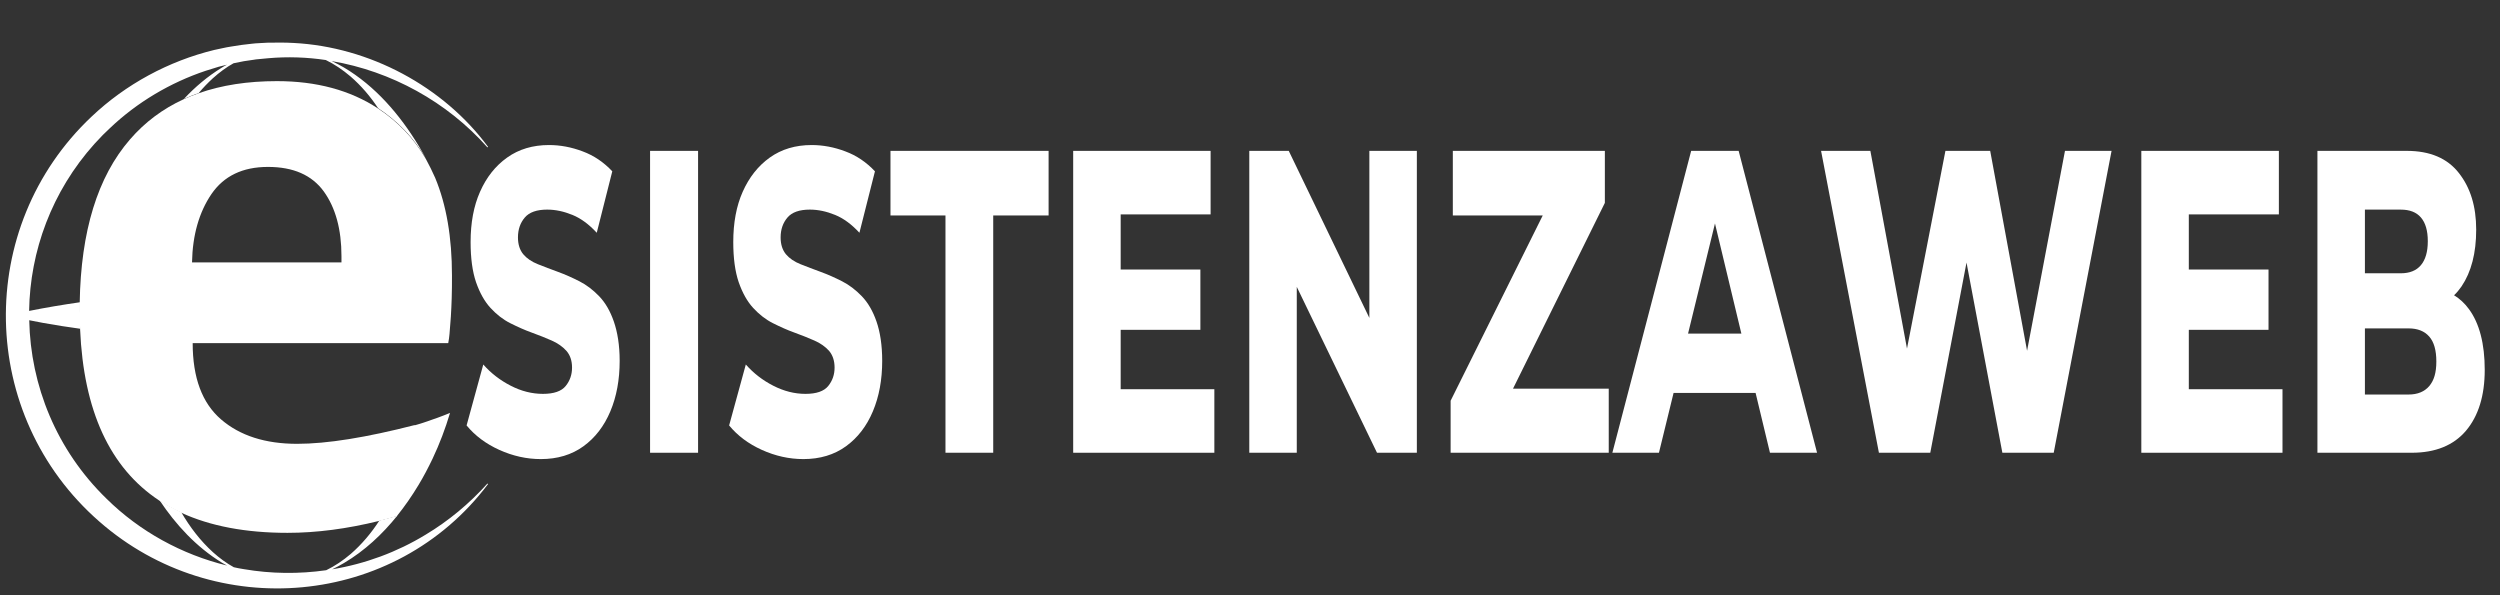
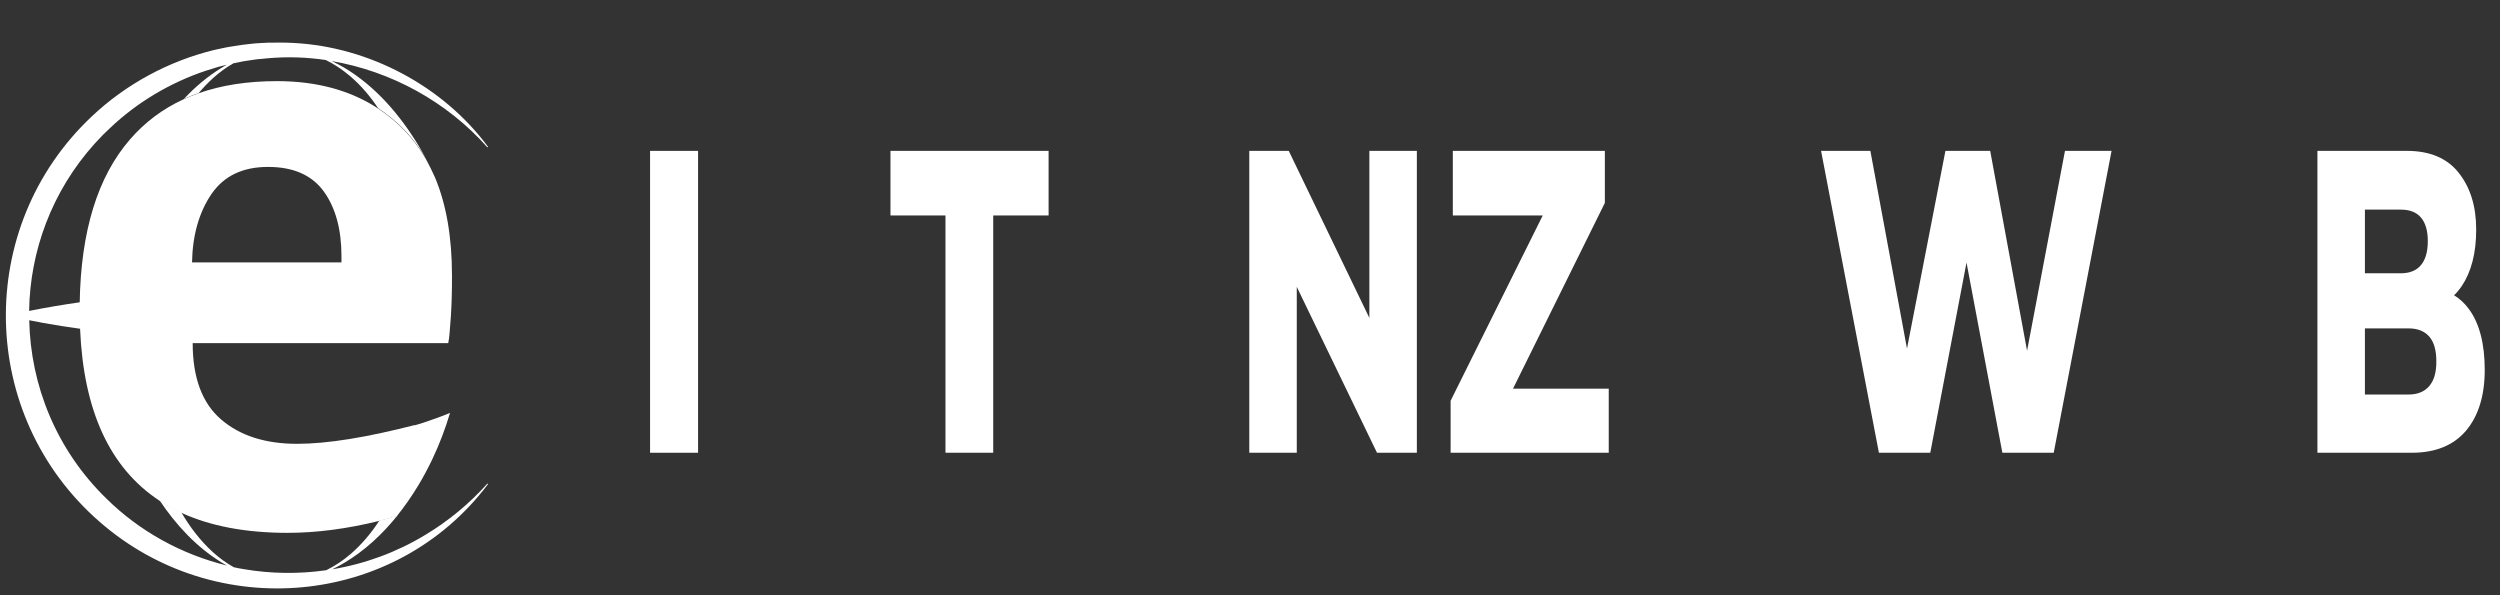
<svg xmlns="http://www.w3.org/2000/svg" version="1.1" id="ext_new" x="0px" y="0px" viewBox="0 0 1932.1 460" style="enable-background:new 0 0 1932.1 460;" xml:space="preserve">
  <rect x="0" y="0" width="1932.1" height="460" fill="#333333" stroke="none" />
  <style type="text/css">
	.st0{fill:#ffffff;}
	.st1{fill:#ffffff;}
</style>
-   <path class="st0" d="M478.9,278.9c0,14.6-2.4,27.6-7.2,39c-4.8,11.4-11.7,20.4-20.8,27c-9.1,6.6-20.1,9.9-32.9,9.9  c-11,0-21.7-2.4-32.1-7.1c-10.4-4.7-18.8-11-25.3-18.9l12.9-47.1c6,6.8,13,12.2,21.2,16.4c8.1,4.2,16.5,6.3,24.9,6.3  s14.3-2,17.6-6.1s4.9-8.8,4.9-14.2s-1.5-9.7-4.4-13c-2.9-3.2-6.7-5.9-11.3-7.9s-9.7-4.1-15.3-6.1s-11.1-4.5-16.7-7.3  s-10.7-6.8-15.3-11.8c-4.6-5-8.3-11.6-11.2-19.9c-2.8-8.2-4.2-18.6-4.2-31c0-14.9,2.4-27.9,7.3-38.9c4.9-11.1,11.8-19.9,20.9-26.4  c9.1-6.5,19.9-9.7,32.4-9.7c8.6,0,17.3,1.6,26,4.9c8.7,3.2,16.3,8.4,22.9,15.4l-12,47.5c-6-6.5-12.2-11.1-18.8-13.8  c-6.6-2.7-13.1-4.1-19.5-4.1c-8,0-13.8,2-17.3,6.1s-5.3,9.2-5.3,15.4c0,5.4,1.4,9.7,4.1,13c2.7,3.2,6.5,5.8,11.3,7.7  c4.8,1.9,10,3.9,15.5,5.9s11.1,4.5,16.6,7.3c5.5,2.8,10.6,6.7,15.3,11.6c4.7,4.9,8.5,11.4,11.3,19.5S478.9,266.7,478.9,278.9  L478.9,278.9z" />
  <path class="st0" d="M502.4,349.9V116.6h37.1v233.3L502.4,349.9L502.4,349.9z" />
-   <path class="st0" d="M681.8,278.9c0,14.6-2.4,27.6-7.2,39c-4.8,11.4-11.7,20.4-20.8,27c-9.1,6.6-20.1,9.9-32.9,9.9  c-11,0-21.7-2.4-32.1-7.1c-10.4-4.7-18.8-11-25.3-18.9l12.9-47.1c6,6.8,13,12.2,21.2,16.4c8.2,4.2,16.5,6.3,24.9,6.3  s14.3-2,17.6-6.1s4.9-8.8,4.9-14.2s-1.5-9.7-4.3-13c-2.9-3.2-6.7-5.9-11.3-7.9c-4.6-2-9.7-4.1-15.3-6.1c-5.6-2-11.1-4.5-16.7-7.3  s-10.7-6.8-15.3-11.8c-4.6-5-8.3-11.6-11.2-19.9c-2.8-8.2-4.2-18.6-4.2-31c0-14.9,2.4-27.9,7.3-38.9s11.8-19.9,20.9-26.4  c9.1-6.5,19.9-9.7,32.4-9.7c8.6,0,17.3,1.6,26,4.9c8.7,3.2,16.3,8.4,22.9,15.4l-12,47.5c-6-6.5-12.2-11.1-18.8-13.8  c-6.6-2.7-13.1-4.1-19.5-4.1c-8,0-13.8,2-17.3,6.1s-5.3,9.2-5.3,15.4c0,5.4,1.4,9.7,4.1,13c2.7,3.2,6.5,5.8,11.3,7.7  c4.8,1.9,10,3.9,15.5,5.9s11.1,4.5,16.6,7.3c5.5,2.8,10.6,6.7,15.3,11.6c4.7,4.9,8.5,11.4,11.3,19.5S681.8,266.7,681.8,278.9  L681.8,278.9z" />
  <path class="st0" d="M730.7,349.9V166.5h-42.5v-49.9h122.2v49.9h-42.8v183.4L730.7,349.9L730.7,349.9z" />
-   <polygon class="st0" points="938.5,300.8 938.5,349.9 829.4,349.9 829.4,116.6 935.6,116.6 935.6,165.7 866.1,165.7 866.1,208.3   927.7,208.3 927.7,254.9 866.1,254.9 866.1,300.8 " />
  <polygon class="st0" points="1095,116.6 1095,349.9 1064.2,349.9 1002.2,221.7 1002.2,349.9 965.5,349.9 965.5,116.6 996,116.6   1058.3,245.7 1058.3,116.6 " />
  <polygon class="st0" points="1243.3,300.4 1243.3,349.9 1121.1,349.9 1121.1,309.7 1192.3,166.5 1122.8,166.5 1122.8,116.6   1240.3,116.6 1240.3,156.8 1169.3,300.4 " />
-   <path class="st0" d="M1343.7,116.6H1307l-60.9,233.3h36l11.3-46.2h63.4l11.1,46.2h36.4L1343.7,116.6L1343.7,116.6z M1304.6,257.8  l20.8-85.1l20.4,85.1H1304.6z" />
  <polygon class="st1" points="1631.9,116.6 1587.2,349.9 1547.5,349.9 1519.8,202.9 1491.8,349.9 1452.1,349.9 1407.4,116.6   1445.5,116.6 1473.8,269.4 1503.5,116.6 1538.1,116.6 1566.6,271.1 1595.9,116.6 " />
-   <polygon class="st1" points="1764,300.8 1764,349.9 1654.9,349.9 1654.9,116.6 1761.2,116.6 1761.2,165.7 1691.6,165.7   1691.6,208.3 1753.2,208.3 1753.2,254.9 1691.6,254.9 1691.6,300.8 " />
  <path class="st1" d="M1908.1,238.9c-3.3-4.5-7.2-8.1-11.5-10.7c2.1-2,4-4.3,5.8-6.9c7.5-11.1,11.3-25.7,11.3-43.8  s-4.5-32.5-13.4-43.8c-8.9-11.4-22.3-17.1-40.2-17.1H1791v233.3h72.9c18.3,0,32.3-5.7,41.9-17c9.6-11.4,14.5-27,14.5-47.1  S1916.2,249.9,1908.1,238.9L1908.1,238.9z M1827.7,162h27.7c6.9,0,12.1,2,15.6,6.1c3.5,4.1,5.3,10.1,5.3,18.3s-1.8,14.3-5.3,18.5  c-3.5,4.2-8.7,6.3-15.6,6.3h-27.7V162z M1877.4,298.4c-3.7,4.3-9,6.5-15.9,6.5h-33.8v-51.1h33.8c6.9,0,12.2,2.1,15.9,6.3  c3.7,4.2,5.5,10.6,5.5,19.3S1881.1,294,1877.4,298.4z" />
  <path class="st1" d="M376.7,373.7l0.5,0.4c-71.9,95.5-210.8,107.5-300.4,29c-93.9-81.9-96.7-227.5-6-313  c26.4-25,59.5-42.9,94.8-51.5c4.2-0.8,8.7-2,12.9-2.6c4.8-0.9,11.2-1.7,16.1-2.2c3.7-0.5,8.4-0.5,12.1-0.8  c6.7-0.1,13.5-0.2,20.2,0.2c58.6,3,115.8,33.6,150.3,80.3l-0.5,0.4c-31.2-35.2-74.4-58.9-120.4-66.7c3.2,1.5,6.3,3.1,9.4,4.9  c24.3,14.4,43.3,36.5,57.8,60.5c2,3.3,3.9,6.7,5.8,10.2c-4.8-8.3-10.4-15.8-16.8-22.4c-6.2-6.4-13-12-20.3-16.8  c-6-9.1-13.1-17.4-21.3-24.5c-6.1-5.2-12.5-9.5-19.1-12.7c-14.6-2.2-29.6-2.7-44.4-1.4c-2.8,0.3-6.7,0.6-9.5,0.9l-1.9,0.3l-7.5,1.1  l-7.5,1.5c-0.2,0-0.3,0.1-0.5,0.1c-5.6,3.1-10.9,7-16,11.6c-3.9,3.6-7.6,7.4-10.9,11.4c-3.9,1.4-7.8,2.9-11.5,4.6  c8.7-9.3,18.4-17.5,29.3-24.2c1.3-0.8,2.6-1.6,4-2.3c-2.1,0.5-4.3,1.1-6.4,1.6c-3.3,1-6.7,2-10,3.1c-27.5,9.2-53.1,24.4-74.1,44.4  c-1.4,1.3-4.1,3.9-5.4,5.2c-1.9,2-4.6,4.9-6.5,6.9c-33,36.8-49.8,82.9-50.5,129.1c13-2.6,26.1-4.8,39.3-6.7c0,2,0,4.1,0,6.1  c0,4.9,0.1,9.7,0.3,14.4c-9.6-1.3-19.1-2.8-28.6-4.5c-3.6-0.7-7.3-1.4-10.9-2.1c1,50.4,21,100.3,59.7,137.9  c25.6,25.3,58.3,43.2,93.2,51.7c-1.4-0.7-2.7-1.5-4.1-2.3c-19.6-12-35.5-29.2-48.2-48.3c5.3,3.5,10.9,6.6,16.9,9.4  c6.7,11.5,14.7,22,24.5,30.9c5.1,4.6,10.5,8.5,16.1,11.6c2.6,0.6,5.2,1.1,7.9,1.5c21,3.6,42.5,3.8,63.5,0.8  c6.6-3.2,12.9-7.4,19-12.6c8.6-7.5,15.9-16.2,22.1-25.8c4.6-1.1,9.2-2.4,13.8-3.7c-11.6,14.4-25.2,27.1-41.1,36.5  c-3,1.8-6.1,3.4-9.2,4.9c25.5-4.2,50.2-13.3,72.3-26.8C346.5,402.7,362.7,389.3,376.7,373.7L376.7,373.7z" />
  <path class="st0" d="M347.4,258.1c0.8-8.5,1.4-17.8,1.7-27.8c0.2-5.6,0.2-11.4,0.2-17.4c0-29.4-4.3-54.6-13-75.5c0,0,0,0,0,0  c-2.2-4.9-4.5-9.7-7.1-14.4l0,0c-4.8-8.3-10.4-15.8-16.8-22.4c-6.2-6.4-13-12-20.3-16.8c-21.5-14.1-47.5-21.1-78.1-21.1  c-22.6,0-42.8,3.1-60.6,9.4c-3.9,1.4-7.8,2.9-11.5,4.6c-16.1,7.4-29.9,17.7-41.4,31c-25.1,28.9-38,71-38.9,126.2c0,2,0,4.1,0,6.1  c0,4.9,0.1,9.7,0.3,14.4c2.7,63.1,23,107.2,61.1,132.4c5.3,3.5,10.9,6.6,16.9,9.4c22.6,10.4,50,15.6,82.3,15.6  c22.4,0,46-3.1,70.7-9.2c4.6-1.1,9.2-2.4,13.8-3.7c6.1-7.6,11.7-15.7,16.7-24c4-6.6,7.6-13.5,10.9-20.4c5.4-11.4,9.9-23.3,13.5-35.4  c-6.2,2.6-12.9,5-20.1,7.4c-0.9,0.3-1.9,0.6-2.8,0.9c-1.5,0.5-3,0.9-4.4,1.3c0-0.1,0-0.1,0-0.2c-37.4,9.6-67.7,14.5-90.9,14.5  c-24.6,0-44.2-6.3-58.8-18.9c-14.6-12.6-21.9-32.2-21.9-58.9h197.5C346.9,262.7,347.2,260.4,347.4,258.1L347.4,258.1z M263.9,202.8  H148.4c0.4-21.2,5.5-38.8,15-52.8c9.6-14,24.1-21,43.7-21s33.9,6.3,43.1,18.9c9.1,12.6,13.7,29.3,13.7,50.1V202.8z" />
</svg>